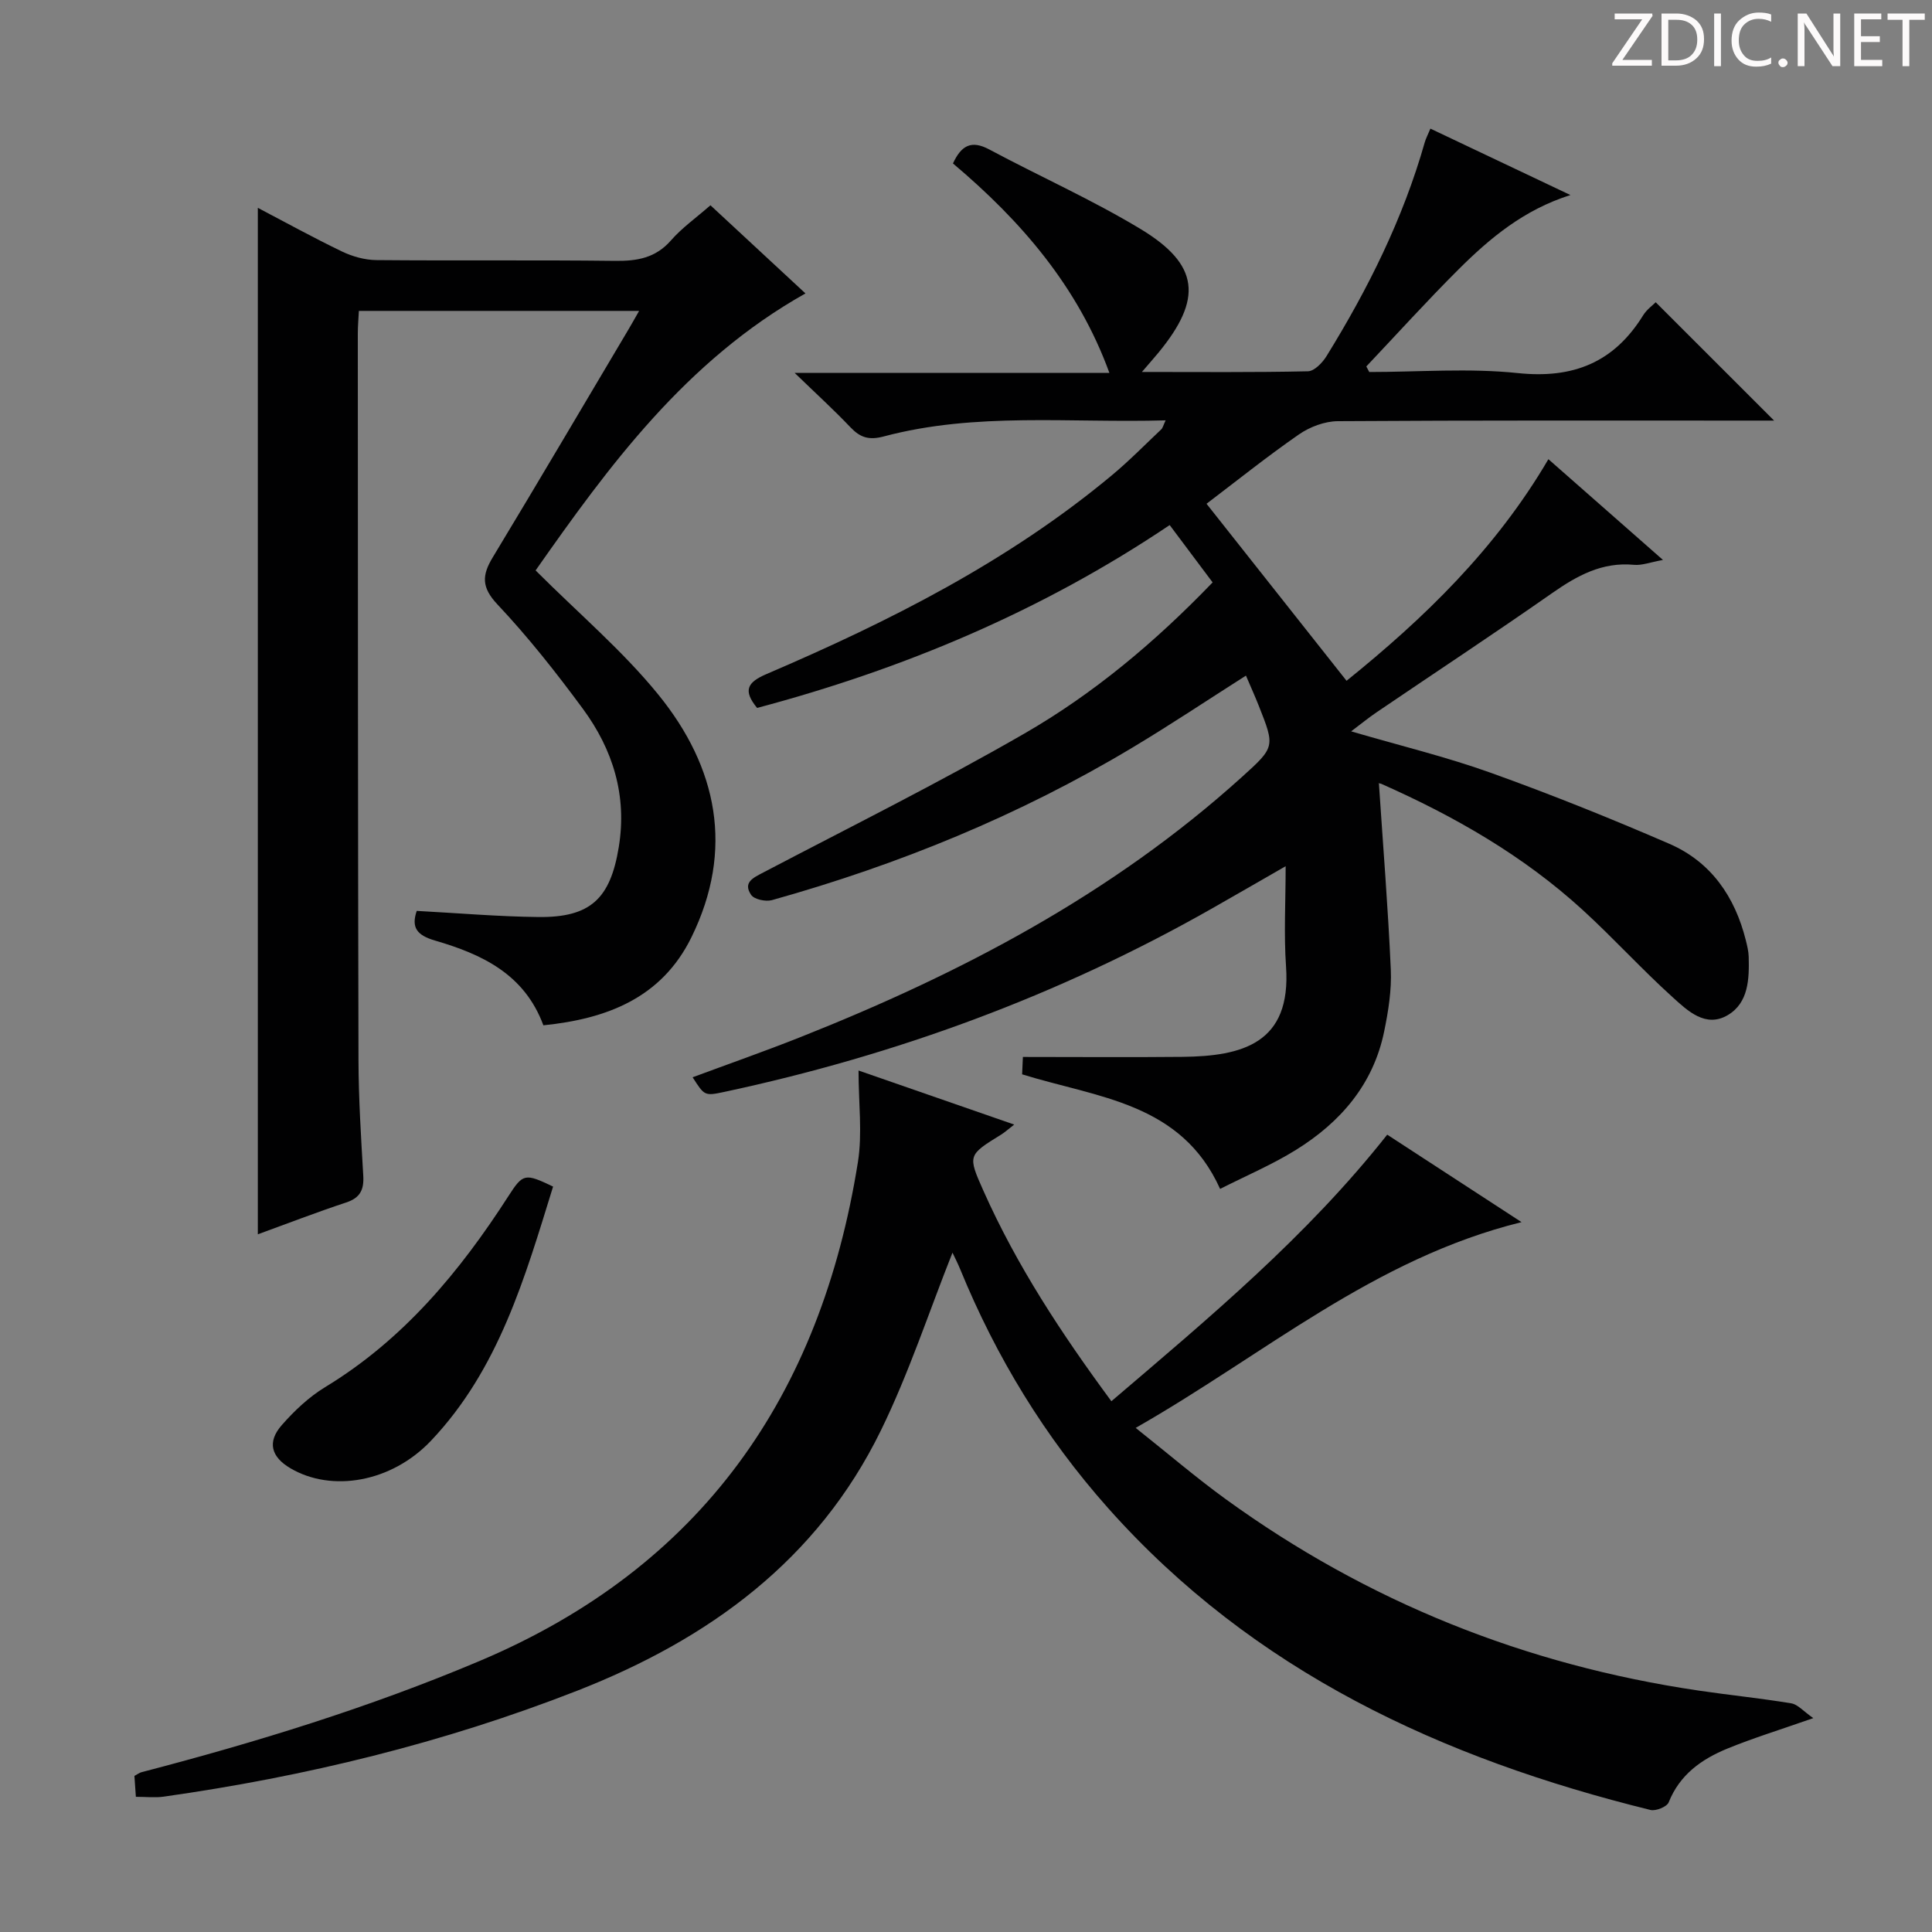
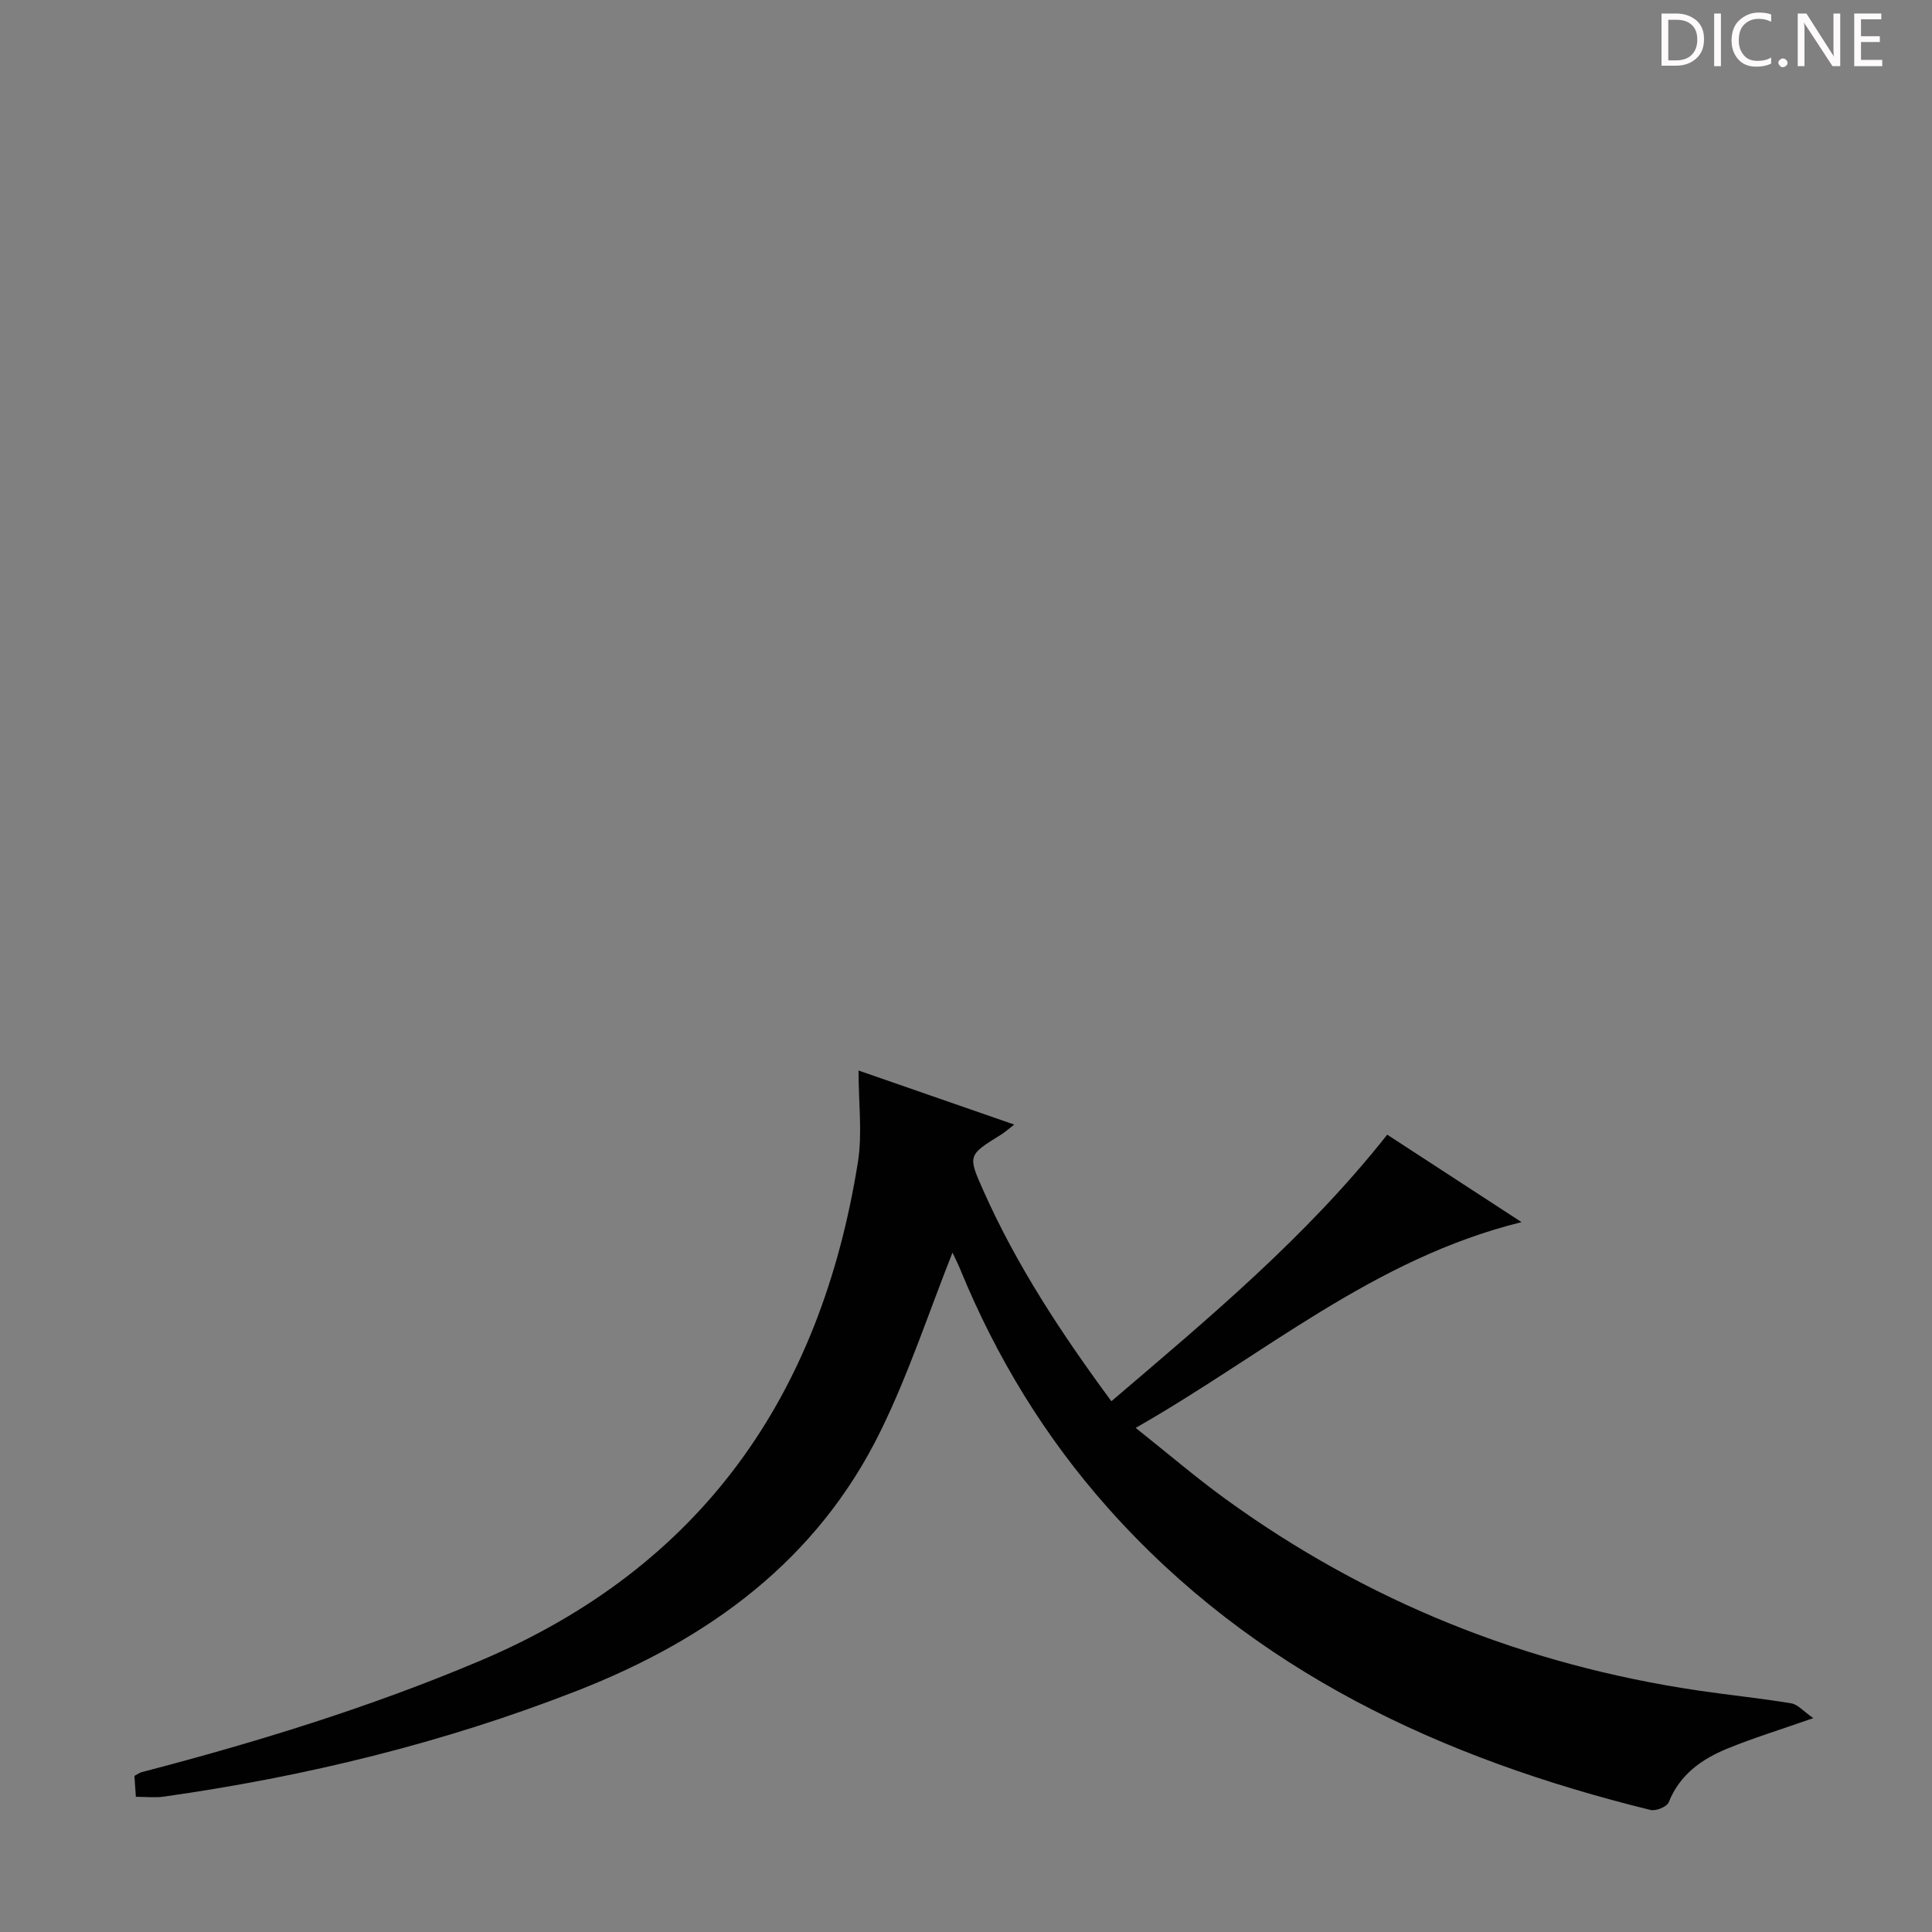
<svg xmlns="http://www.w3.org/2000/svg" enable-background="new 0 0 400 400" viewBox="0 0 400 400">
  <rect x="0" y="0" width="400" height="400" fill="#808080" stroke="none" />
  <g fill="#fcfafa">
-     <path d="m342.2 3.2-6.3 9.2h6.1v1.2h-8.2v-.5l6.2-9.1h-5.7v-1.2h7.8v.4z" />
    <path d="m344 13.7v-10.9h3.1c1.6 0 3 .5 4.1 1.4 1.1 1 1.6 2.2 1.6 3.9s-.5 3-1.6 4-2.5 1.5-4.2 1.5h-3zm1.4-9.6v8.4h1.6c1.4 0 2.5-.4 3.2-1.1.8-.8 1.2-1.8 1.2-3.2s-.4-2.4-1.2-3.1-1.8-1-3.1-1z" />
    <path d="m356.3 2.8v10.9h-1.4v-10.9z" />
    <path d="m366.6 13.2c-.8.4-1.8.6-3 .6-1.6 0-2.8-.5-3.7-1.5s-1.4-2.3-1.4-3.9c0-1.7.5-3.2 1.6-4.2s2.4-1.6 4-1.6c1 0 1.9.1 2.6.4v1.5c-.8-.4-1.6-.6-2.6-.6-1.2 0-2.2.4-3 1.2s-1.1 1.9-1.1 3.3c0 1.3.4 2.3 1.1 3.1s1.6 1.1 2.8 1.1c1.1 0 2-.2 2.8-.7v1.3z" />
    <path d="m368.2 13c0-.3.1-.5.3-.6.2-.2.4-.3.6-.3.3 0 .5.1.7.3s.3.4.3.6-.1.5-.3.6c-.2.2-.4.3-.7.3s-.5-.1-.6-.3c-.2-.2-.3-.4-.3-.6z" />
    <path d="m381.1 13.7h-1.7l-5.5-8.4c-.2-.2-.3-.5-.4-.7 0 .2.1.8.1 1.5v7.6h-1.4v-10.9h1.8l5.3 8.3c.3.4.4.6.4.8 0-.3-.1-.8-.1-1.6v-7.5h1.4v10.9z" />
    <path d="m389.7 13.7h-5.8v-10.9h5.6v1.2h-4.2v3.5h3.9v1.2h-3.9v3.7h4.4z" />
-     <path d="m398.4 4.1h-3.1v9.6h-1.4v-9.6h-3.1v-1.3h7.7v1.3z" />
  </g>
-   <path d="m211.62 222.43c.08-1.66.14-3.11.16-3.6 11.22 0 22.13.09 33.04-.02 12.36-.13 22.55-2.76 21.44-18.69-.47-6.73-.08-13.52-.08-20.78-5.17 2.97-10.28 5.93-15.41 8.84-31.61 17.94-65.32 30.3-100.82 37.89-4.09.87-4.1.79-6.55-3.03 7.49-2.78 14.92-5.38 22.23-8.28 33.29-13.2 64.67-29.65 91.47-53.87 6.9-6.23 6.88-6.27 3.52-14.76-.79-1.99-1.67-3.94-2.66-6.25-7.98 5.07-15.65 10.2-23.55 14.93-23.37 14.01-48.38 24.22-74.58 31.55-1.29.36-3.68-.14-4.32-1.09-1.74-2.57.42-3.53 2.52-4.63 18.09-9.48 36.41-18.59 54.1-28.79 14.28-8.24 26.96-18.84 38.93-31.27-2.93-3.91-5.77-7.69-8.89-11.87-26.51 17.83-55.13 29.8-85.42 37.86-2.95-3.6-2.06-5.3 1.94-7.01 25.44-10.9 50.06-23.3 71.5-41.15 3.58-2.98 6.85-6.32 10.24-9.52.31-.29.4-.8.9-1.86-19.8.58-39.28-1.75-58.35 3.33-3.12.83-4.9.22-6.94-1.93-3.39-3.57-7.04-6.89-11.51-11.22h65.16c-6.5-17.86-18.28-31.47-32.39-43.37 1.73-3.74 3.81-4.88 7.51-2.9 10.4 5.56 21.23 10.38 31.31 16.46 12.22 7.38 12.91 14.45 3.73 25.61-.93 1.13-1.9 2.21-3.43 4 11.92 0 23.15.11 34.38-.14 1.33-.03 3.01-1.78 3.85-3.15 8.59-13.91 15.84-28.45 20.33-44.25.22-.77.61-1.5 1.17-2.84 9.57 4.54 18.94 8.98 28.99 13.75-9.64 3.05-16.67 8.92-23.18 15.41-6.54 6.52-12.73 13.37-19.08 20.08.2.38.41.77.61 1.15 10.25 0 20.59-.84 30.73.22 11.5 1.21 19.93-2.19 25.97-11.95.77-1.24 2.06-2.15 2.61-2.71 8.2 8.19 16.35 16.34 24.51 24.5-.91 0-2.63 0-4.35 0-28.66 0-57.32-.07-85.98.12-2.72.02-5.8 1.18-8.06 2.75-6.68 4.63-13.03 9.73-19.12 14.35 9.6 12.14 19.15 24.21 28.99 36.65 16.01-12.91 30.87-27.24 41.79-45.88 7.72 6.79 15.28 13.44 23.72 20.86-2.65.48-4.37 1.17-6.01 1.01-6.61-.62-11.78 2.25-16.97 5.88-12 8.39-24.23 16.45-36.34 24.67-1.62 1.1-3.13 2.34-5.24 3.93 10.07 2.95 19.69 5.27 28.94 8.59 12.47 4.47 24.78 9.42 36.94 14.69 8.62 3.74 13.58 10.94 15.84 20 .28 1.12.56 2.27.59 3.42.12 4.58-.03 9.49-4.32 12.04-4.6 2.73-8.35-.91-11.44-3.71-6.41-5.79-12.24-12.23-18.62-18.06-12.28-11.23-26.53-19.39-41.67-26.1-.4-.18-.93-.09-.51-.06.85 12.82 1.89 25.65 2.46 38.5.19 4.26-.51 8.64-1.38 12.85-2.25 10.94-9.04 18.77-18.25 24.49-4.89 3.04-10.26 5.32-15.71 8.08-8.07-17.89-25.3-18.86-40.99-23.72z" fill="#010102" />
  <path d="m197.24 259.25c-4.92 12.38-9.06 25.06-14.87 36.93-13.13 26.84-35.56 43.18-62.88 53.87-27.68 10.82-56.28 17.78-85.62 21.93-1.77.25-3.6.03-5.74.03-.1-1.47-.2-2.89-.3-4.33.62-.33 1.01-.64 1.45-.76 23.79-6.2 47.21-13.41 69.92-22.99 46.08-19.43 70.71-54.98 78.42-103.32.95-5.95.13-12.18.13-18.97 10.98 3.81 21.22 7.37 32.23 11.19-1.29 1-1.94 1.6-2.68 2.06-6.91 4.27-6.97 4.29-3.7 11.63 6.92 15.55 16.21 29.64 26.5 43.59 20.3-17.32 40.48-34.13 57.11-55.19 9.02 5.87 17.97 11.7 27.81 18.11-30.62 7.55-53.34 27.48-79.89 42.6 6.7 5.32 12.49 10.29 18.64 14.75 29.34 21.27 62.04 34.34 97.87 39.63 6.4.95 12.85 1.59 19.23 2.65 1.36.23 2.52 1.65 4.55 3.06-6.93 2.43-12.45 4.12-17.77 6.3-5.33 2.18-9.88 5.38-12.17 11.14-.37.92-2.67 1.85-3.78 1.57-43.12-10.63-82.18-28.63-112.33-62.55-13.05-14.68-23.12-31.21-30.56-49.37-.5-1.22-1.1-2.4-1.67-3.59-.06-.14-.27-.19.1.03z" fill="#010102" />
-   <path d="m147.09 42.5c6.7 6.21 13.03 12.08 19.67 18.25-24.8 13.94-40.77 35.83-55.87 57.35 8.97 8.97 18.06 16.66 25.43 25.74 12.21 15.03 15.74 32.08 6.83 50.22-6.16 12.54-17.47 16.88-30.65 18.22-3.94-10.67-12.82-14.74-22.41-17.54-3.74-1.09-5-2.67-3.81-6.15 8.45.45 16.84 1.18 25.24 1.27 10.75.11 14.85-3.82 16.59-14.48 1.75-10.69-1.22-20.19-7.43-28.63-5.52-7.49-11.32-14.85-17.69-21.61-3.34-3.55-3.22-6.04-.96-9.77 9.46-15.65 18.73-31.41 28.07-47.13.66-1.11 1.29-2.24 2.22-3.87-19.51 0-38.52 0-58.02 0-.07 1.49-.22 3.09-.22 4.69.02 50.14.02 100.28.14 150.43.02 7.97.53 15.95.99 23.91.17 2.88-.61 4.6-3.54 5.56-6.11 2.02-12.13 4.35-18.29 6.59 0-70.99 0-141.52 0-212.52 5.78 3.03 11.54 6.21 17.47 9.06 2.15 1.03 4.69 1.73 7.05 1.76 16.49.15 32.98-.04 49.47.16 4.55.05 8.35-.59 11.54-4.23 2.27-2.6 5.16-4.64 8.18-7.28z" fill="#010102" />
-   <path d="m114.51 245.67c-5.81 18.77-11.22 37.8-25.28 52.62-8.19 8.64-20.57 10.72-29.1 5.7-4.01-2.36-4.86-5.45-1.78-8.95 2.6-2.96 5.6-5.8 8.95-7.84 16.21-9.83 27.89-23.91 37.97-39.57 3.01-4.68 3.4-4.76 9.24-1.96z" fill="#010102" />
</svg>